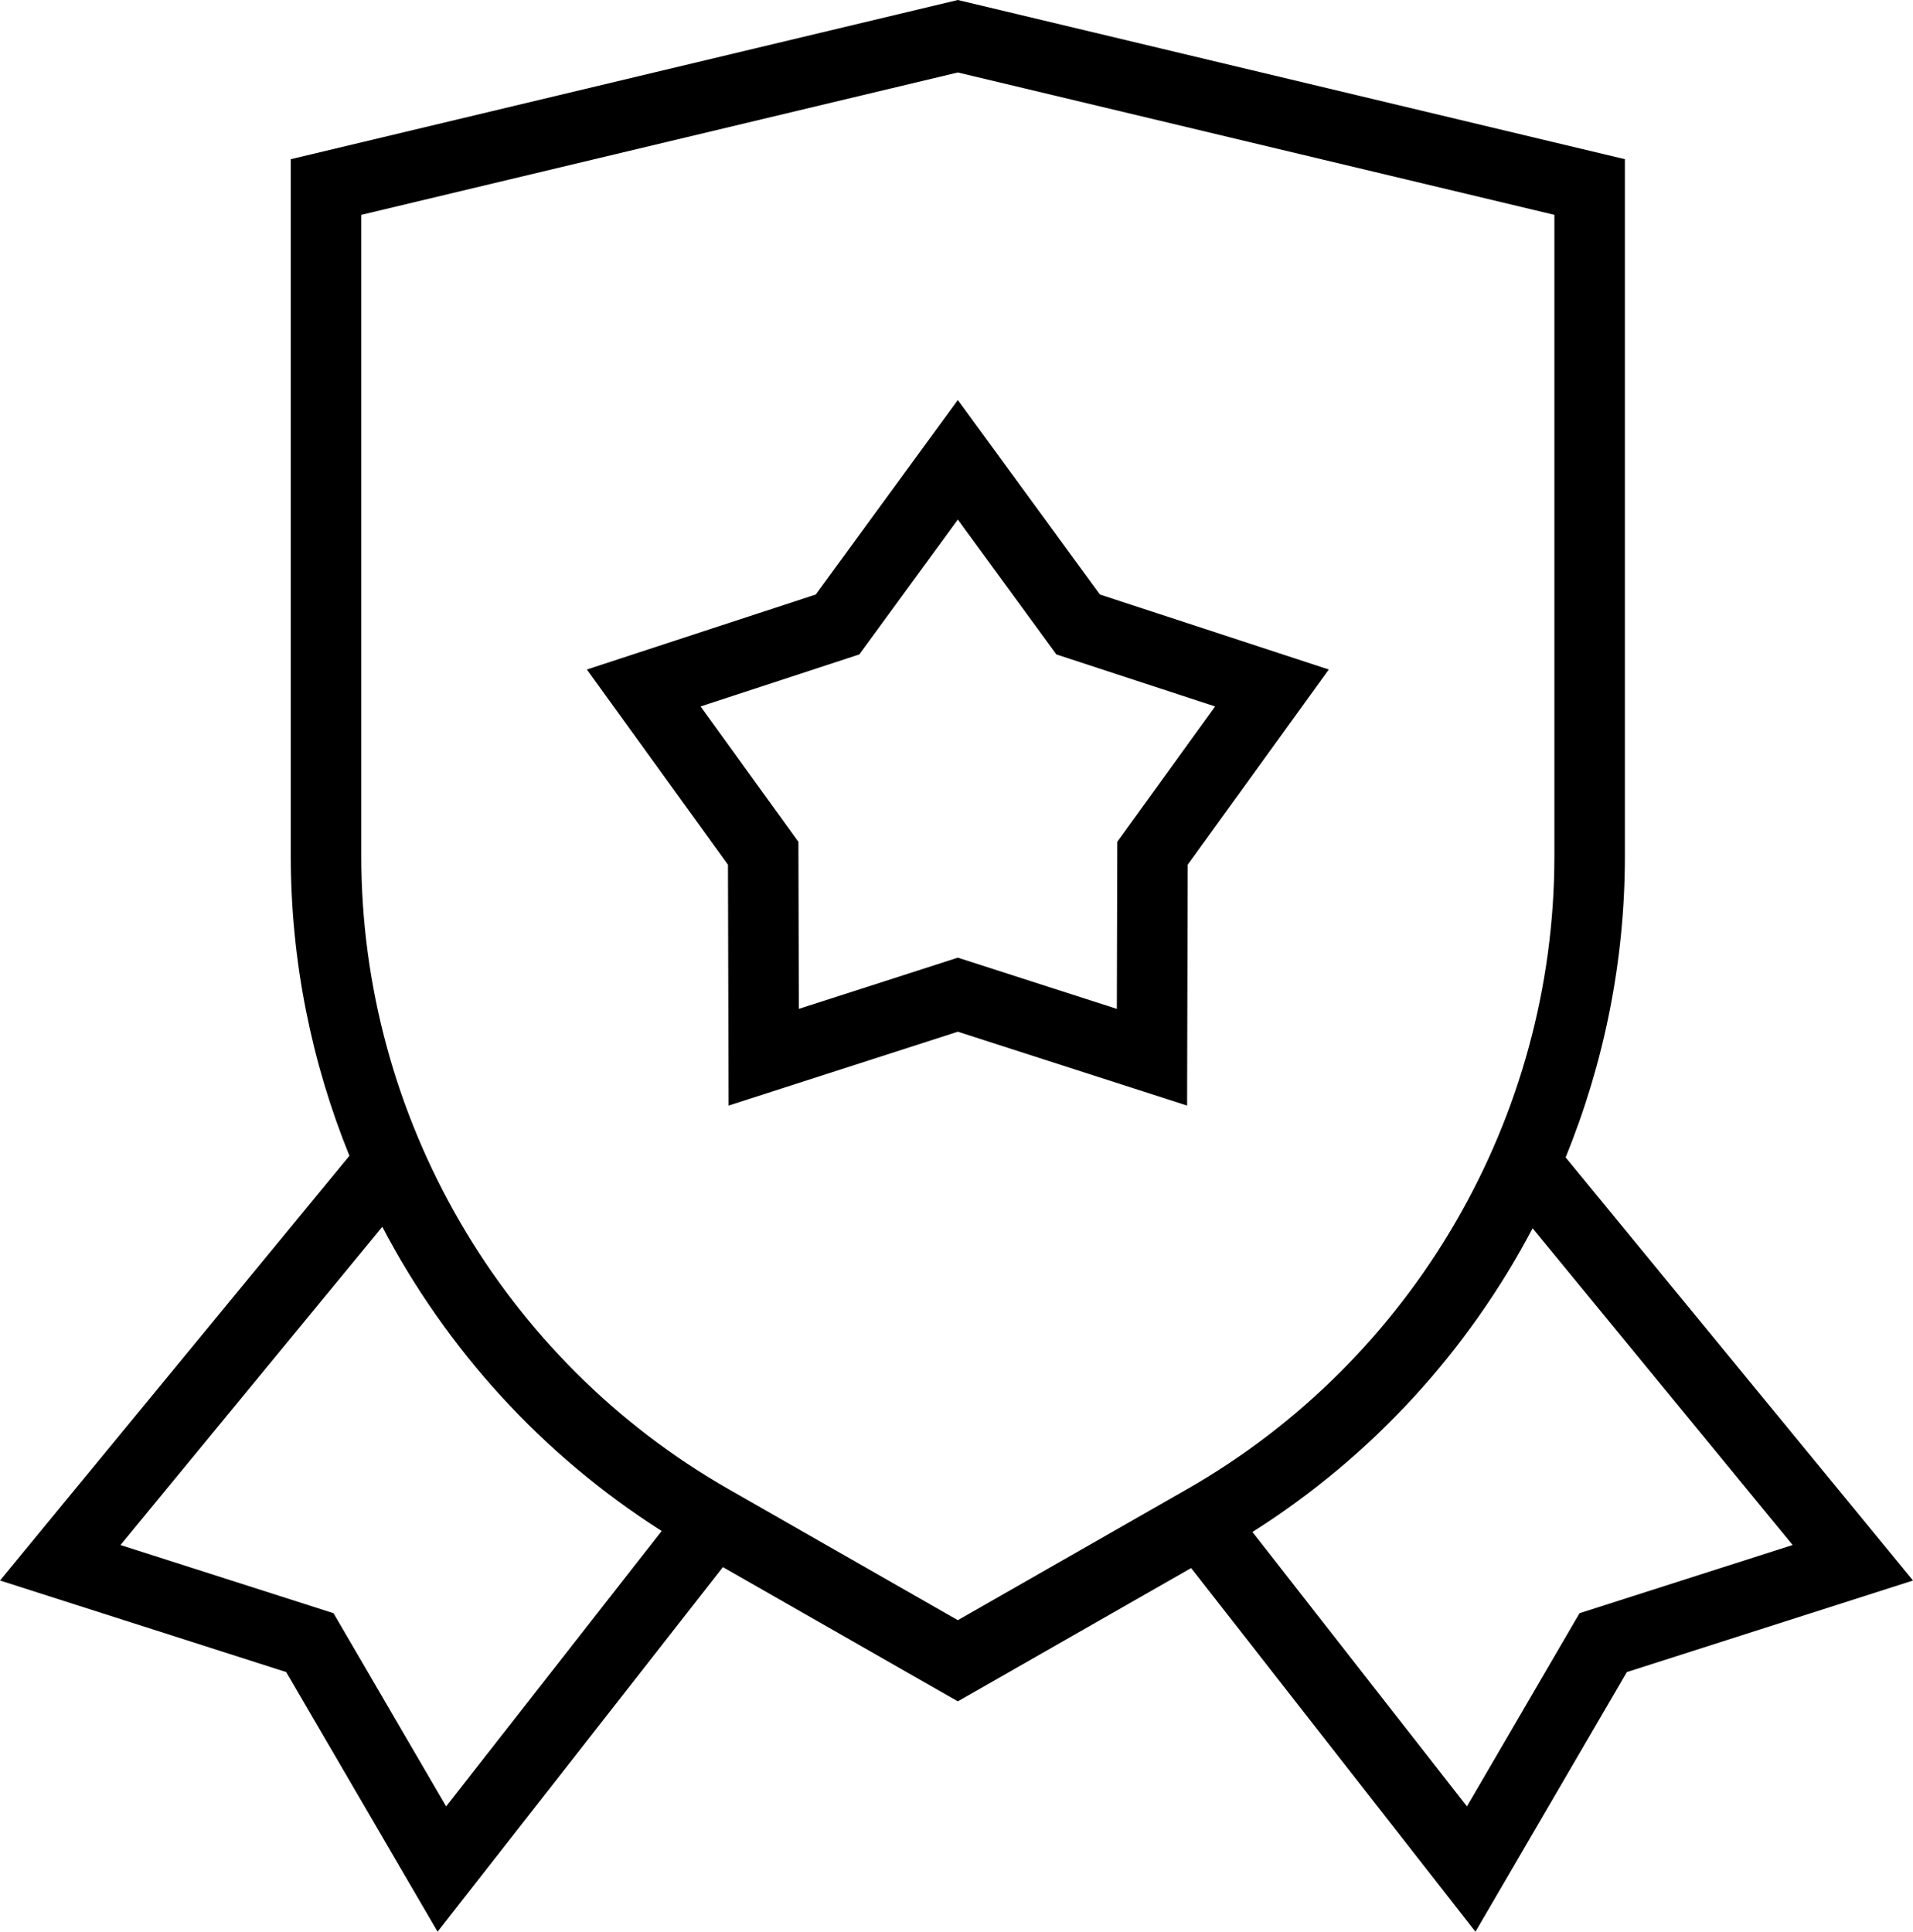
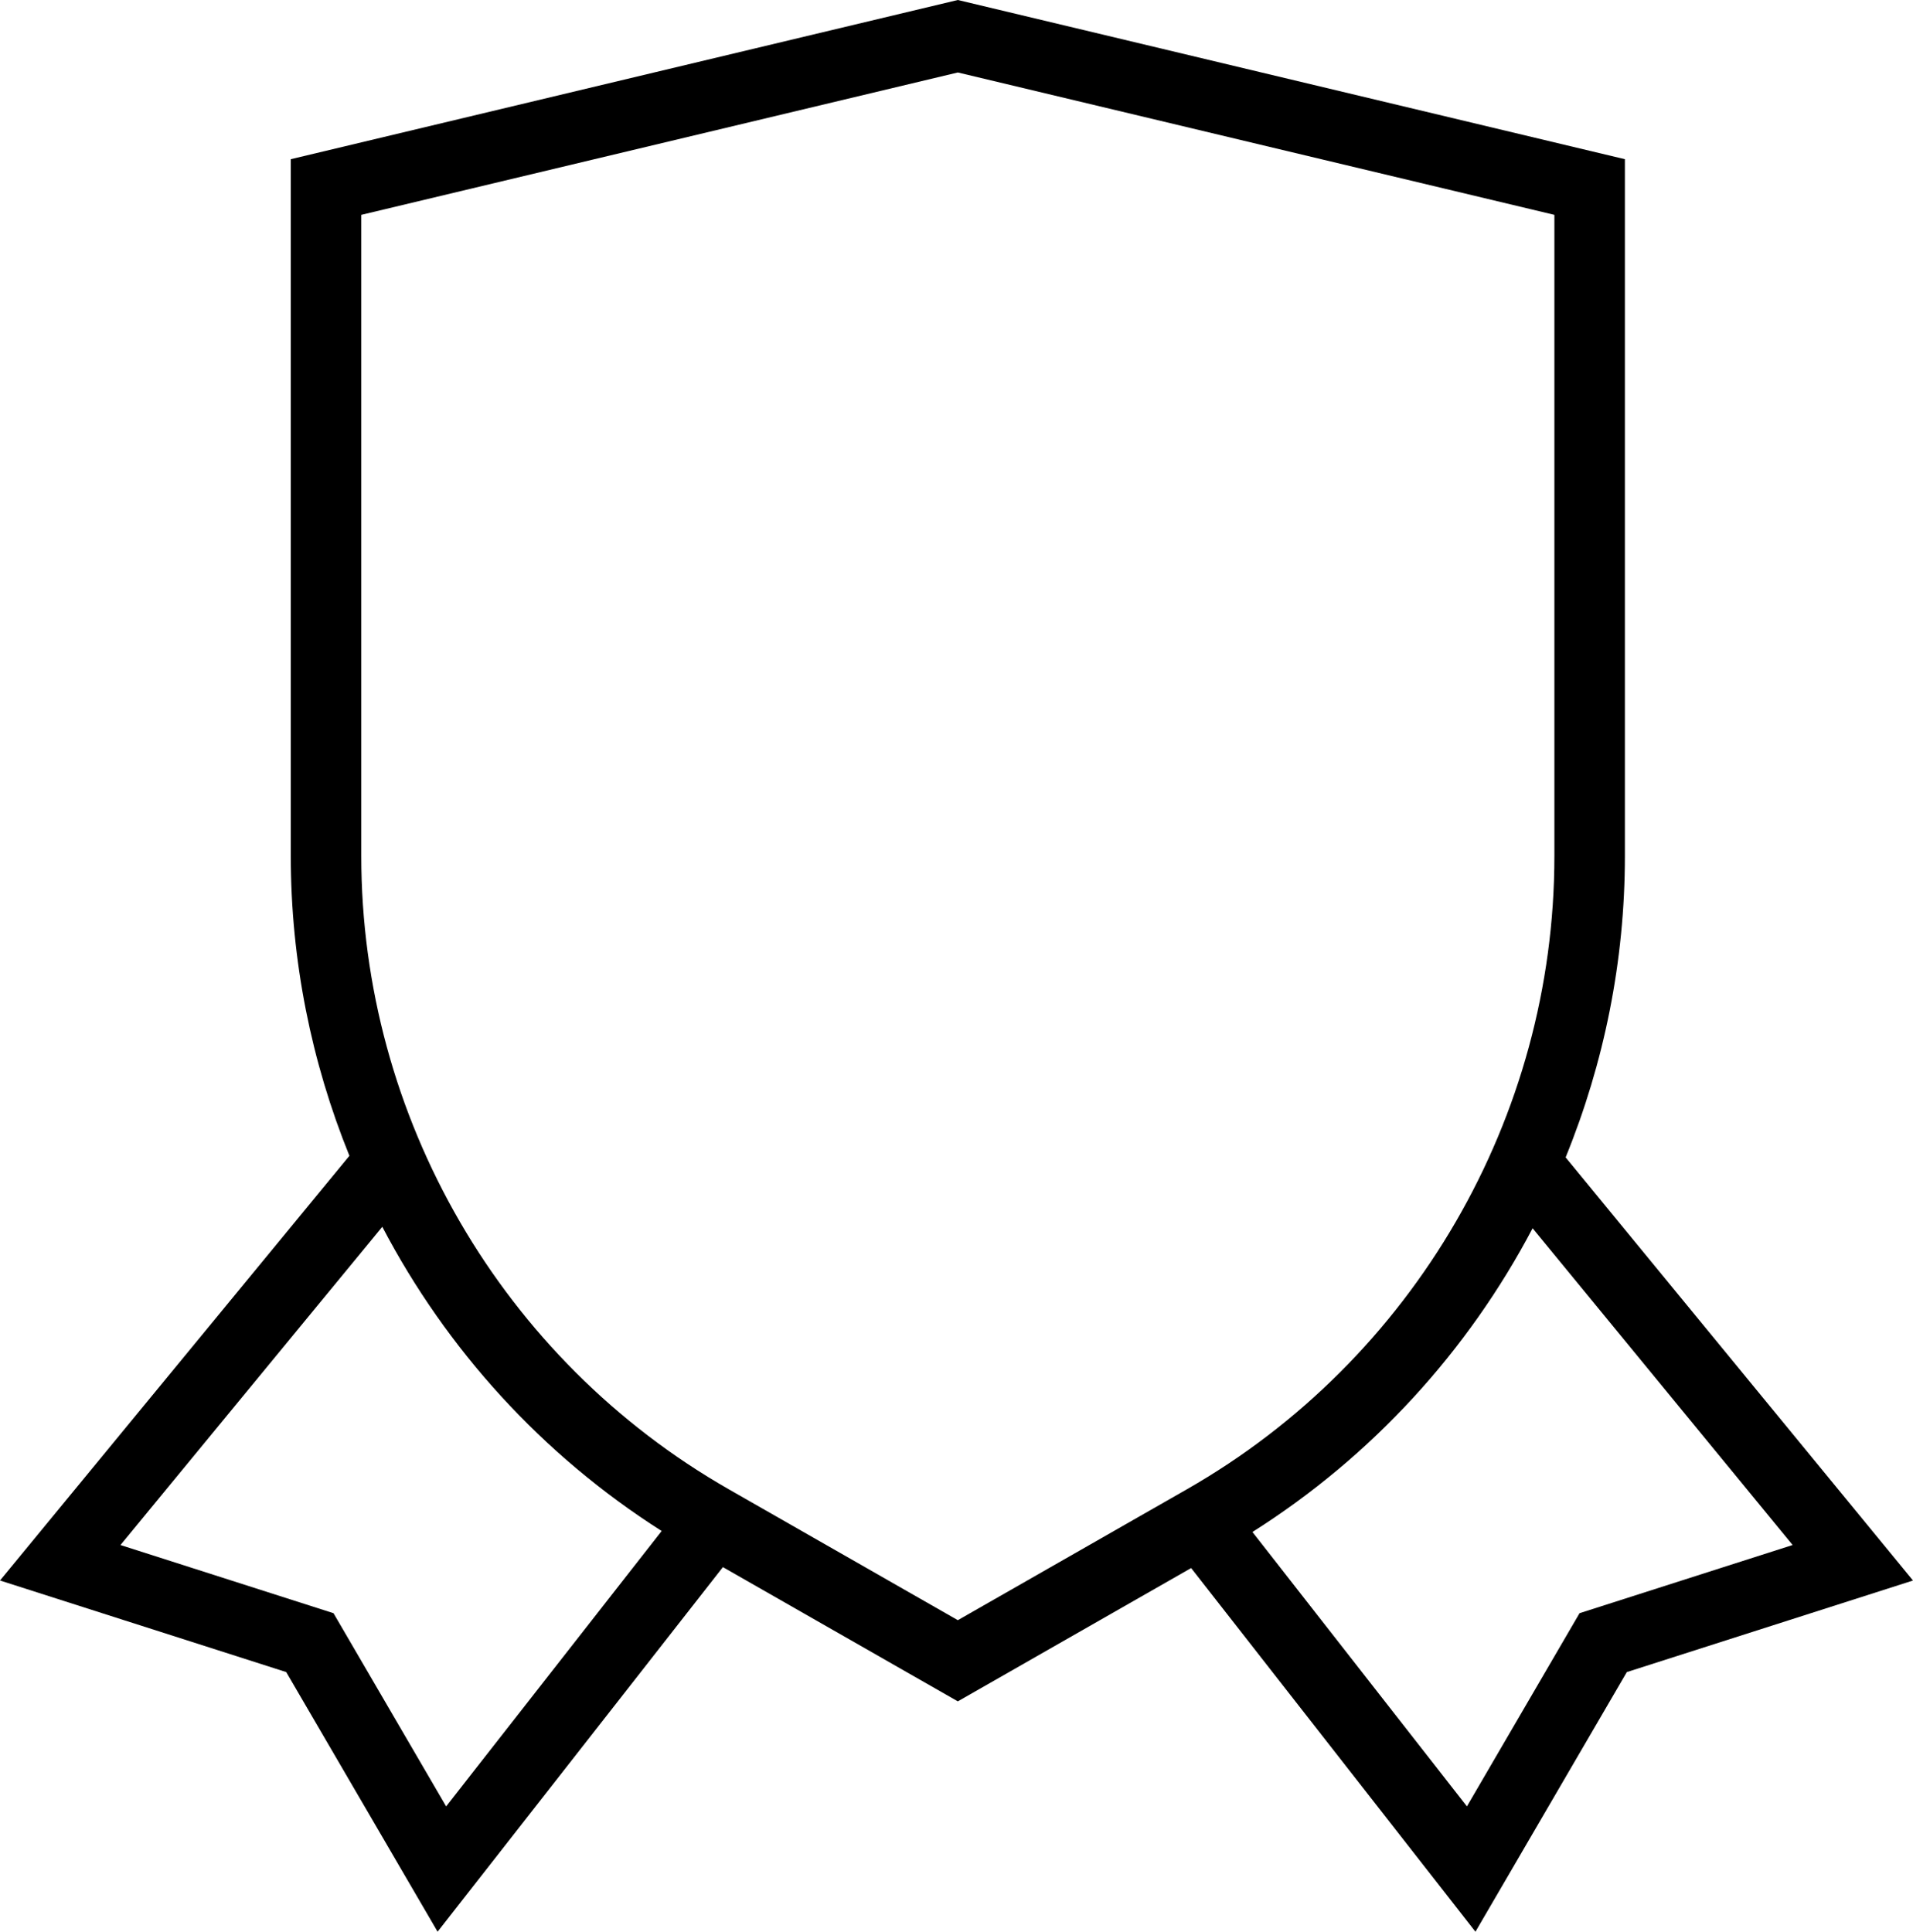
<svg xmlns="http://www.w3.org/2000/svg" version="1.1" id="Layer_1" x="0px" y="0px" width="416px" height="420.102px" viewBox="0 0 416 420.102" xml:space="preserve">
  <g>
    <path d="M340.461,251.701c8.364-20.512,12.886-42.715,12.886-65.514V34.621L208.29,0   L63.235,34.621v151.565c0,22.673,4.473,44.755,12.747,65.171L0,343.718l62.243,19.917l32.915,56.461l62.044-79.287L208.289,370   l50.737-28.99l61.825,79.092l32.917-56.467L416,343.721L340.461,251.701z M72.523,350.827l-46.326-14.822l56.936-69.208   c13.952,26.639,34.74,49.614,60.752,66.154l-46.868,59.895L72.523,350.827z M158.468,323.875   c-49.286-28.162-79.903-80.923-79.903-137.688V46.723L208.29,15.761l129.727,30.962v139.464   c-0.001,56.765-30.619,109.524-79.905,137.688l-49.822,28.471L158.468,323.875z M343.488,350.827l-24.49,42.014l-46.644-59.673   c26.067-16.488,46.915-39.431,60.927-66.051L389.826,336L343.488,350.827z" />
-     <path d="M258.276,188.054l30.681-42.452l-49.773-16.311l-30.895-42.298l-30.893,42.298   l-49.773,16.311l30.68,42.452l0.131,52.378l49.854-16.062l49.856,16.062L258.276,188.054z M242.867,219.404l-34.578-11.139   l-34.577,11.139l-0.091-36.327l-21.278-29.443l34.521-11.313l21.425-29.335l21.428,29.335l34.521,11.313l-21.277,29.443   L242.867,219.404z" />
  </g>
</svg>